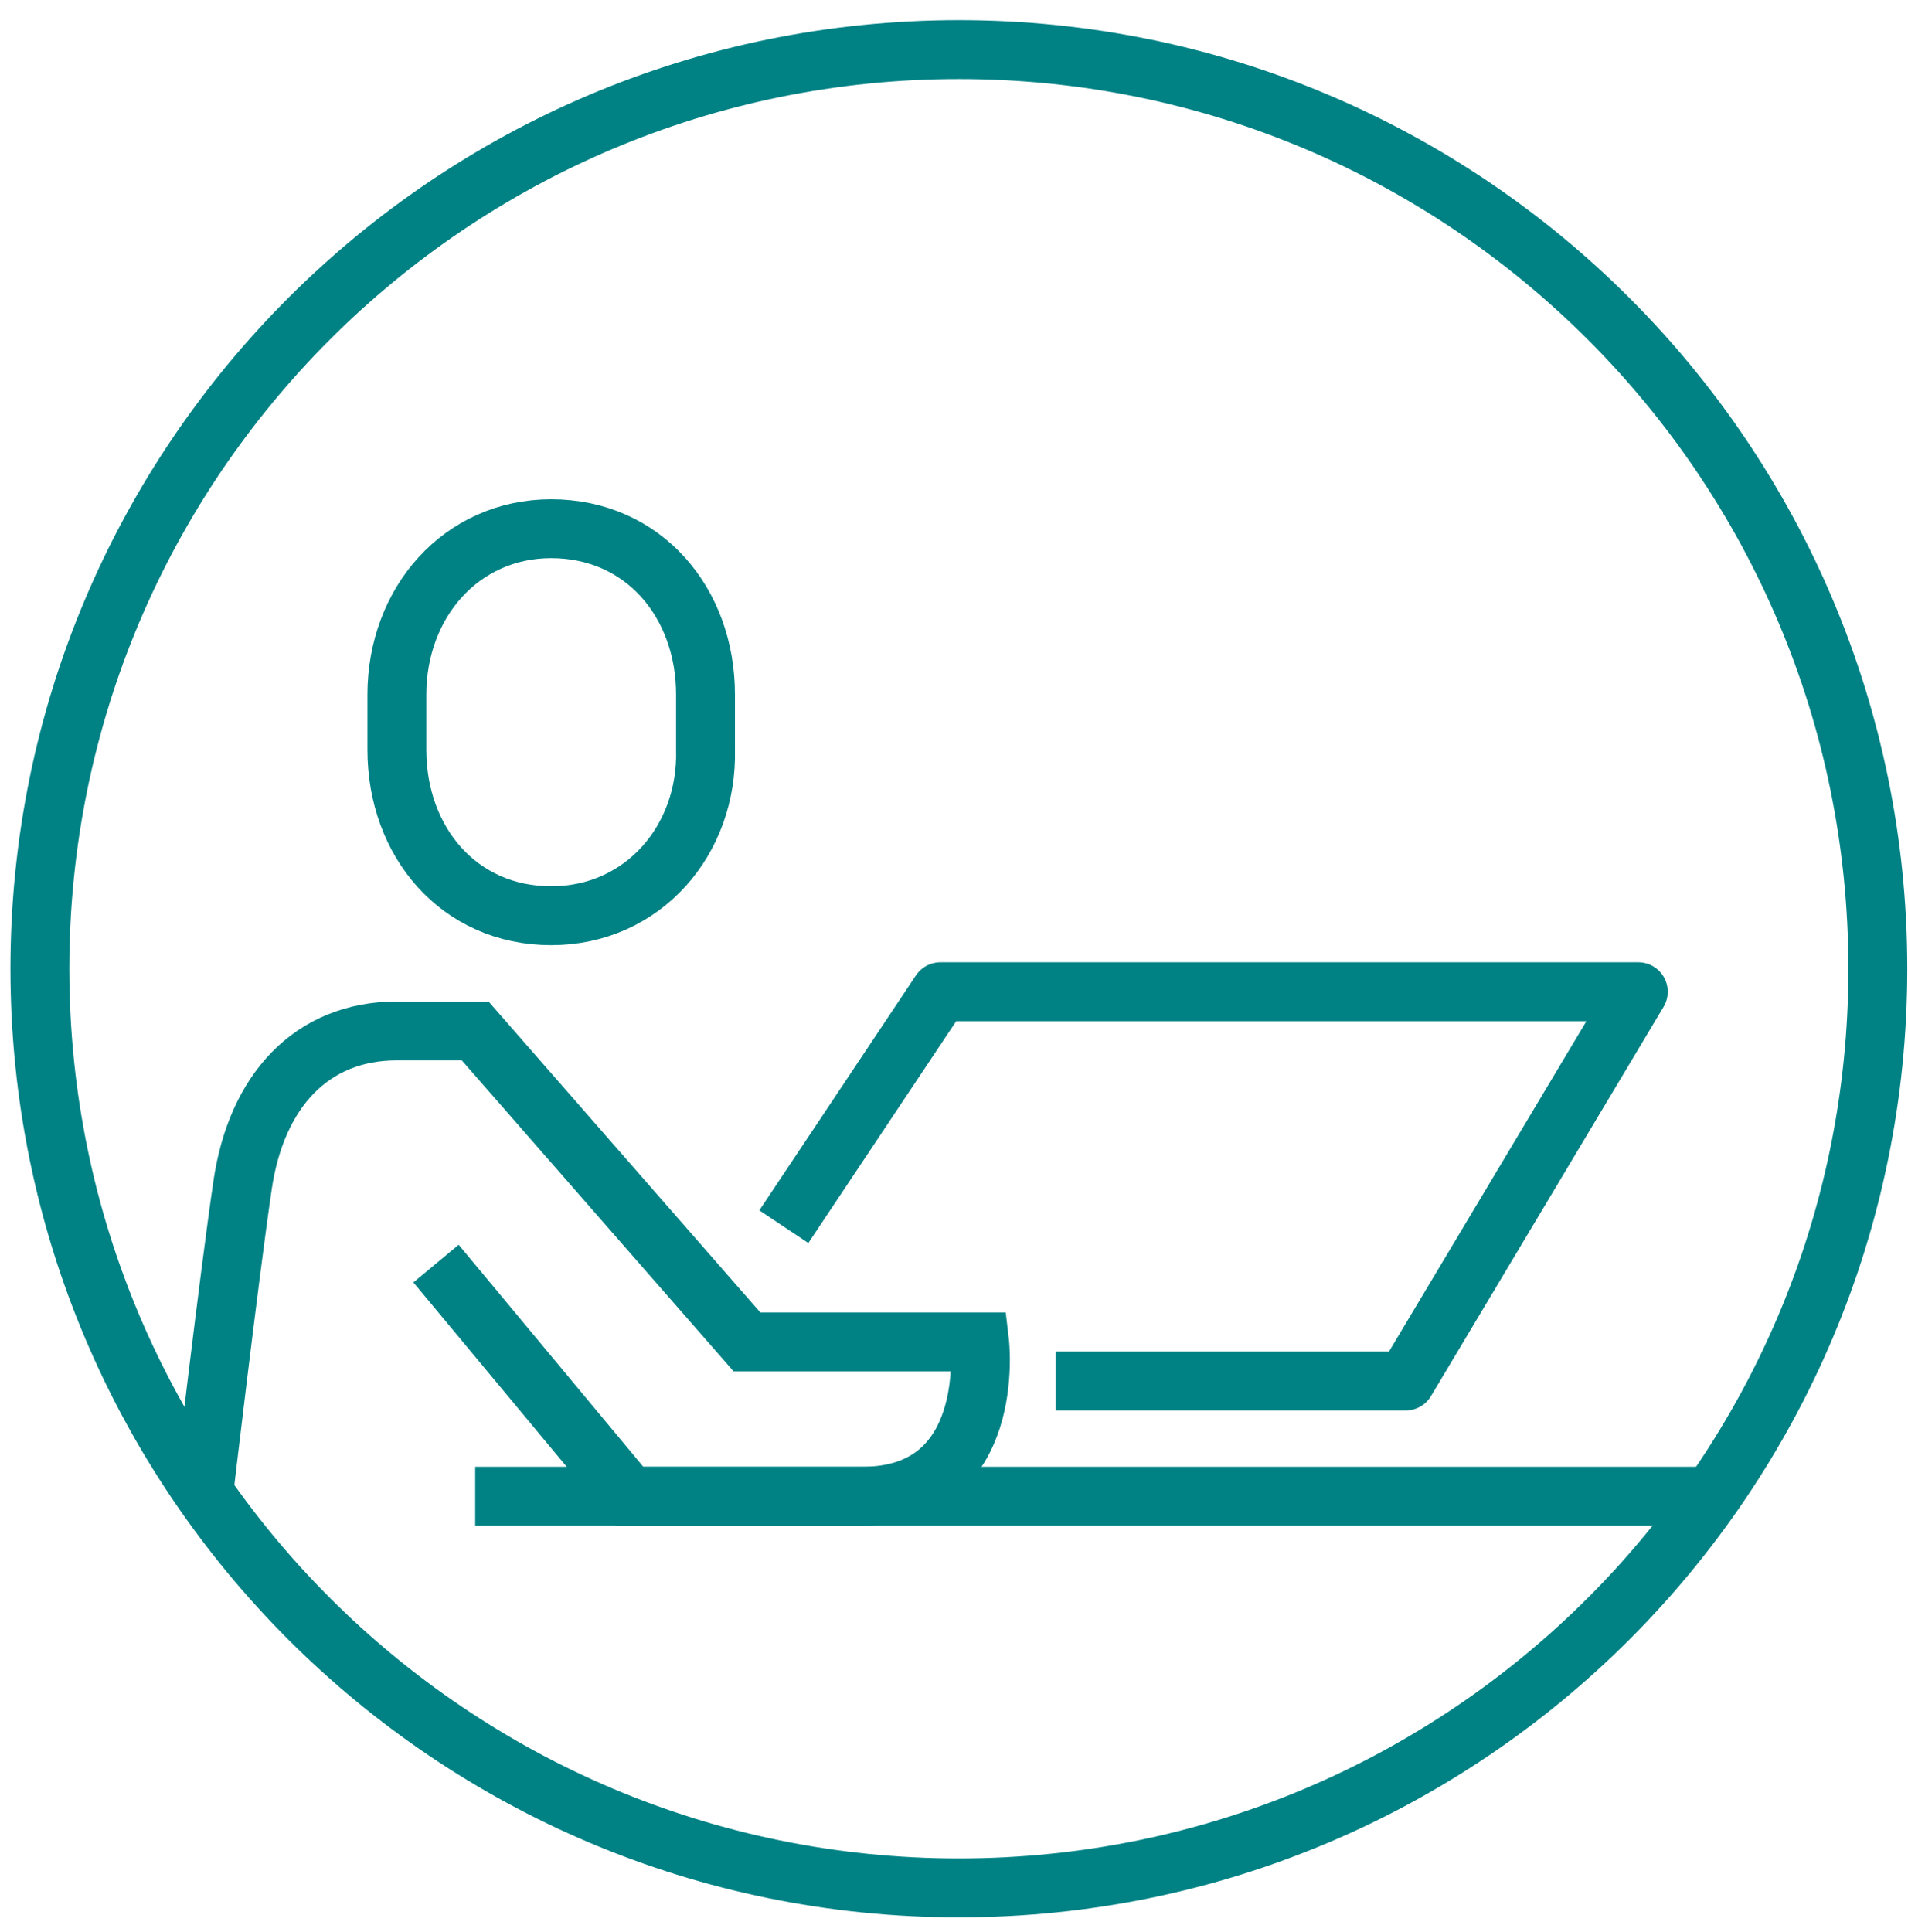
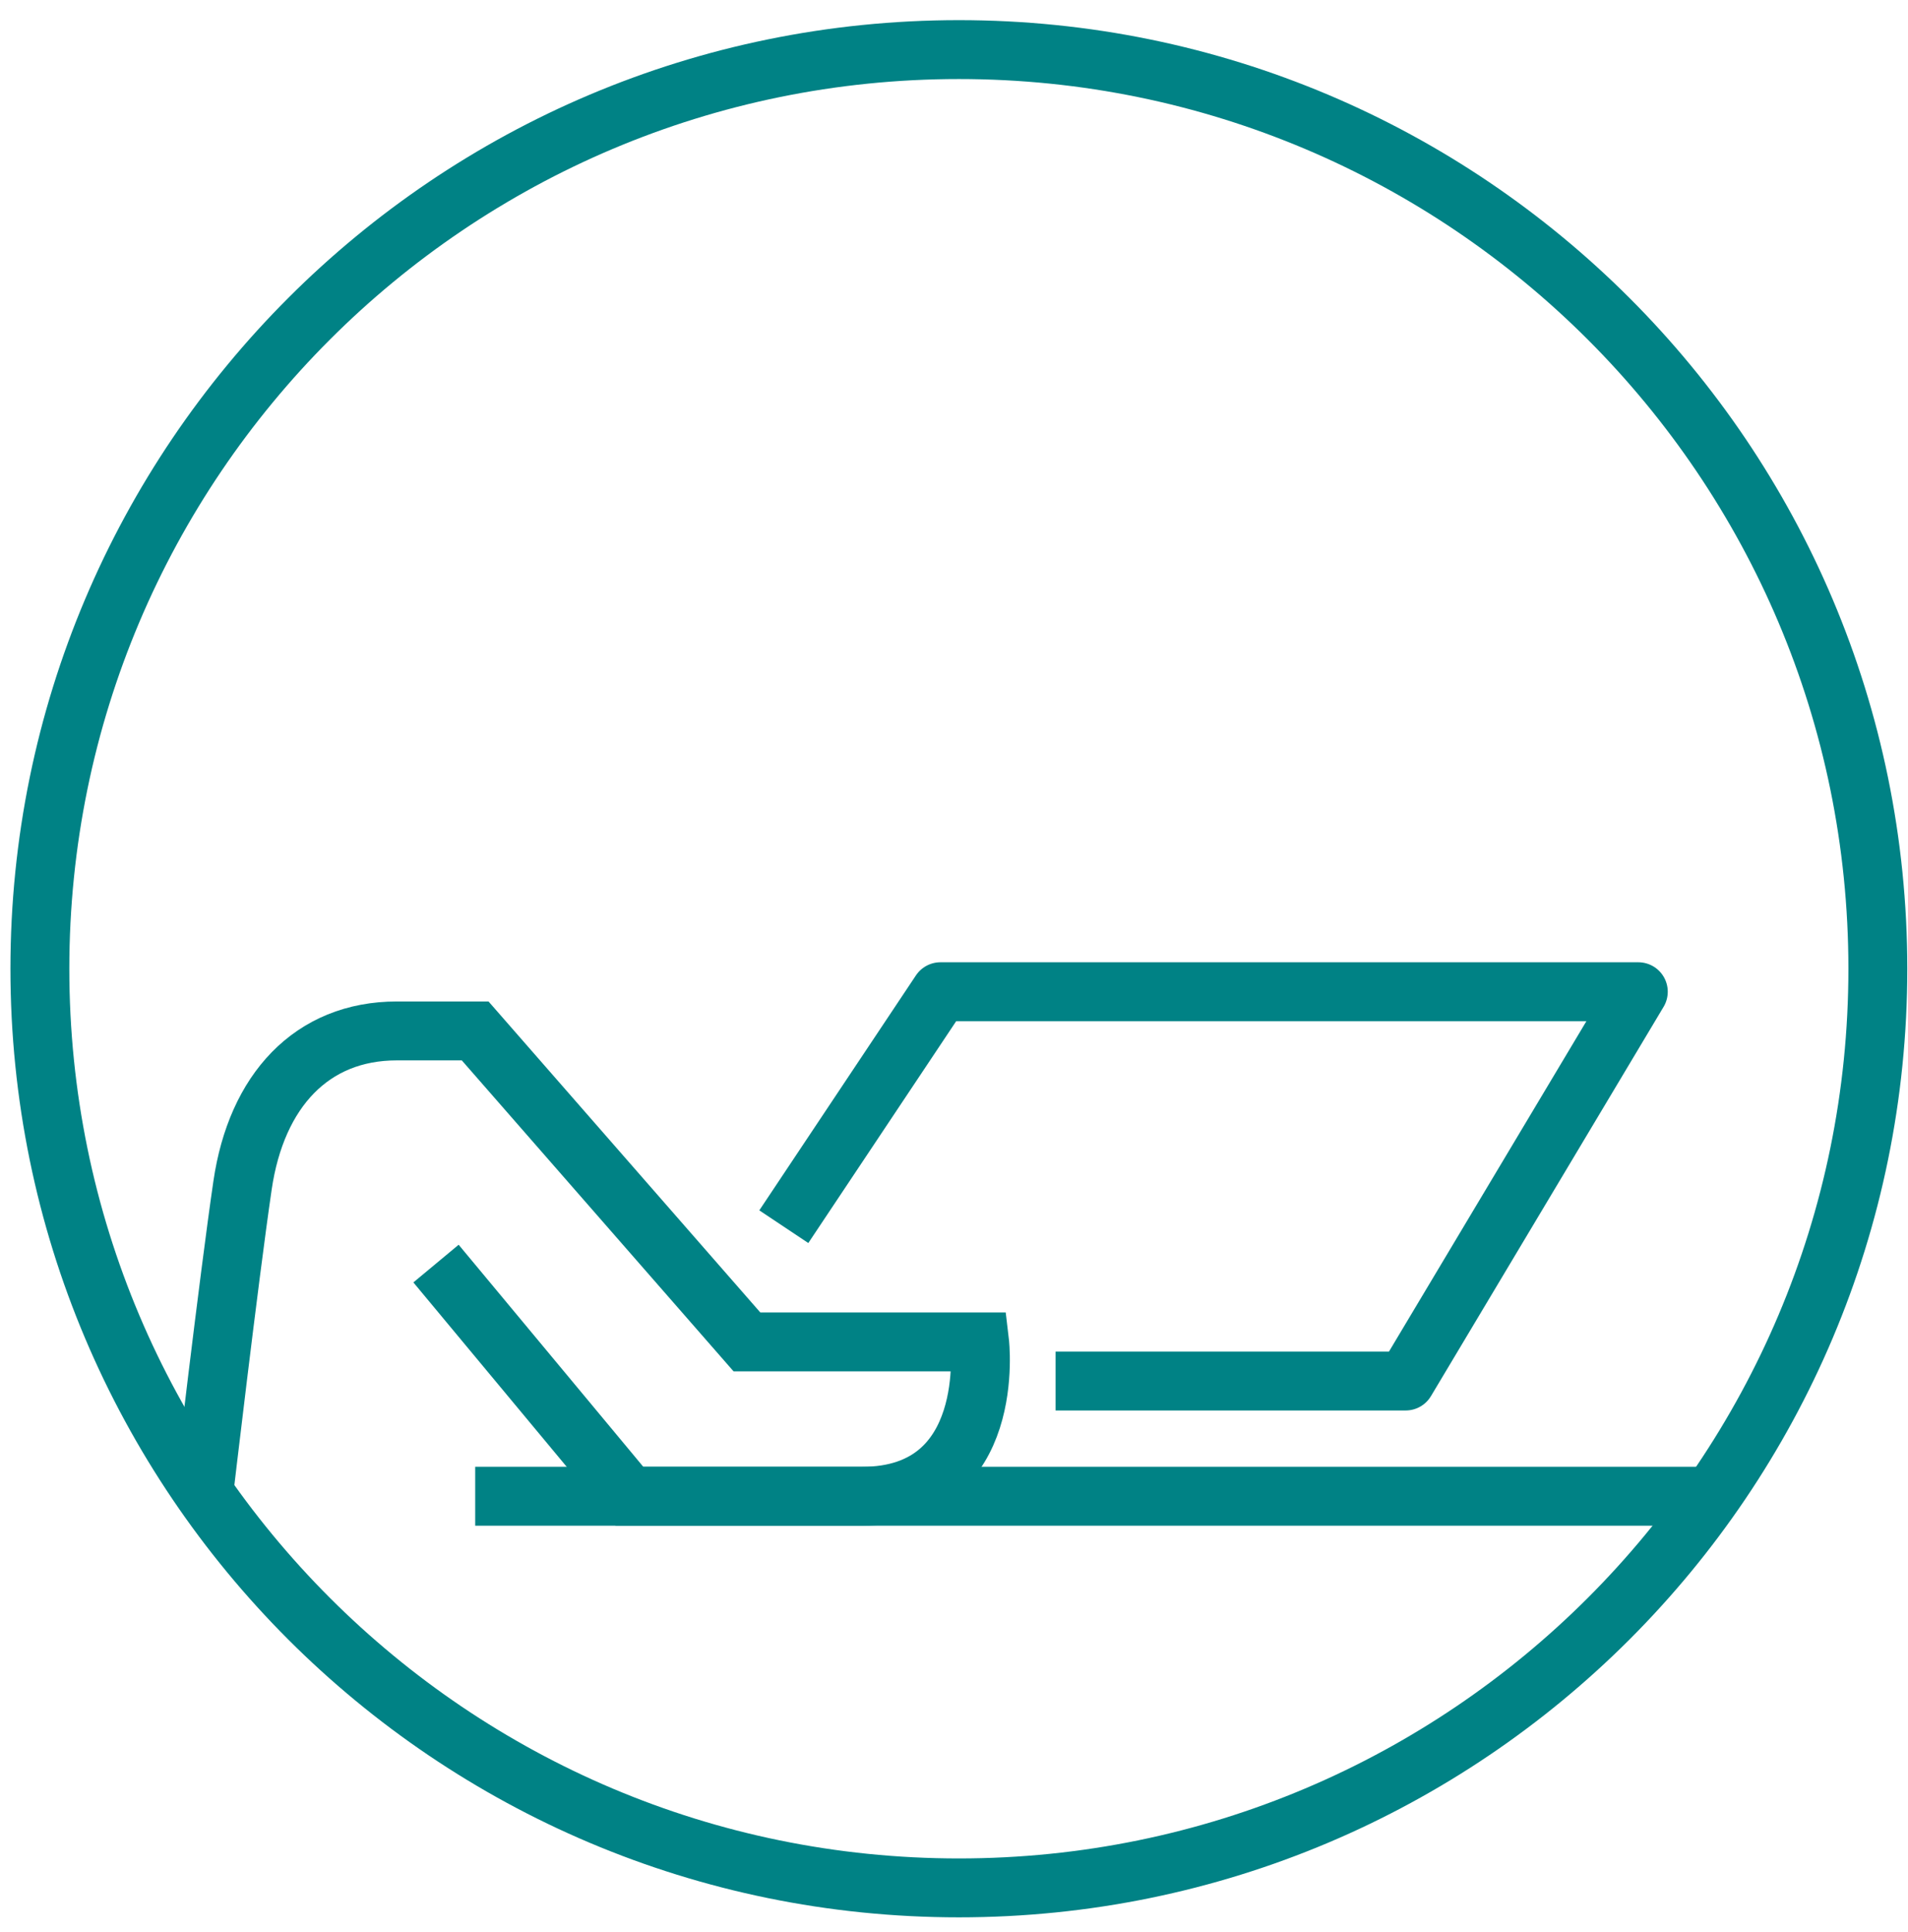
<svg xmlns="http://www.w3.org/2000/svg" width="81" height="82" viewBox="0 0 81 82" fill="none">
  <path d="M40.707 80.132C62.253 80.132 79.72 62.665 79.72 41.119C79.72 19.572 62.253 2.105 40.707 2.105C19.16 2.105 1.693 19.572 1.693 41.119C1.693 62.665 19.16 80.132 40.707 80.132Z" stroke="#008285" stroke-width="2.5" stroke-miterlimit="10" stroke-linecap="round" />
-   <path d="M23.4 38.868C19.489 38.868 16.849 35.739 16.849 31.828V29.481C16.849 25.57 19.586 22.441 23.4 22.441C27.311 22.441 29.951 25.57 29.951 29.481V31.828C30.049 35.641 27.311 38.868 23.4 38.868Z" stroke="#008285" stroke-width="2.5" stroke-miterlimit="10" />
  <path d="M8.635 63.509C8.635 63.509 9.71 54.318 10.297 50.309C10.884 46.3 13.23 43.758 16.848 43.758H20.172L31.71 56.958H41.586C41.586 56.958 42.368 63.509 36.599 63.509C33.275 63.509 26.724 63.509 26.724 63.509L18.51 53.633" stroke="#008285" stroke-width="2.5" stroke-miterlimit="10" />
  <path d="M33.275 52.067L39.924 42.094H69.551L59.675 58.618H44.813" stroke="#008285" stroke-width="2.5" stroke-miterlimit="10" stroke-linejoin="round" />
  <path d="M20.173 63.508H72.875" stroke="#008285" stroke-width="2.5" stroke-miterlimit="10" stroke-linejoin="round" />
</svg>